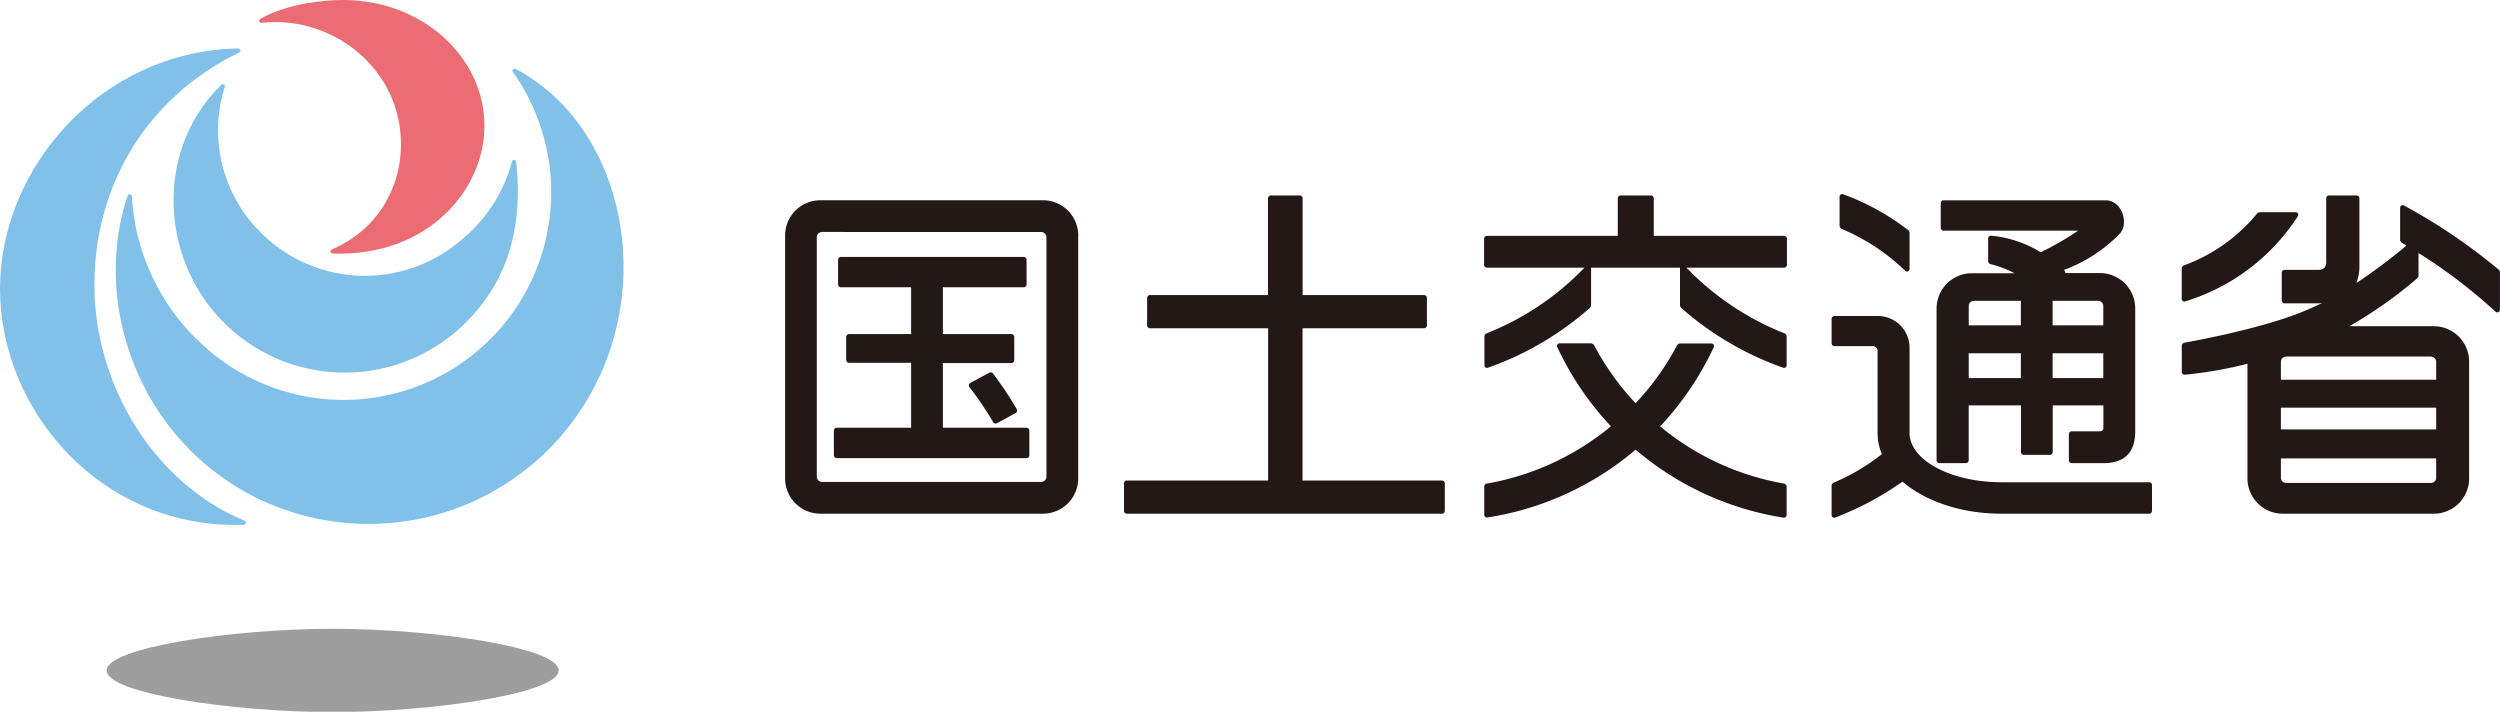
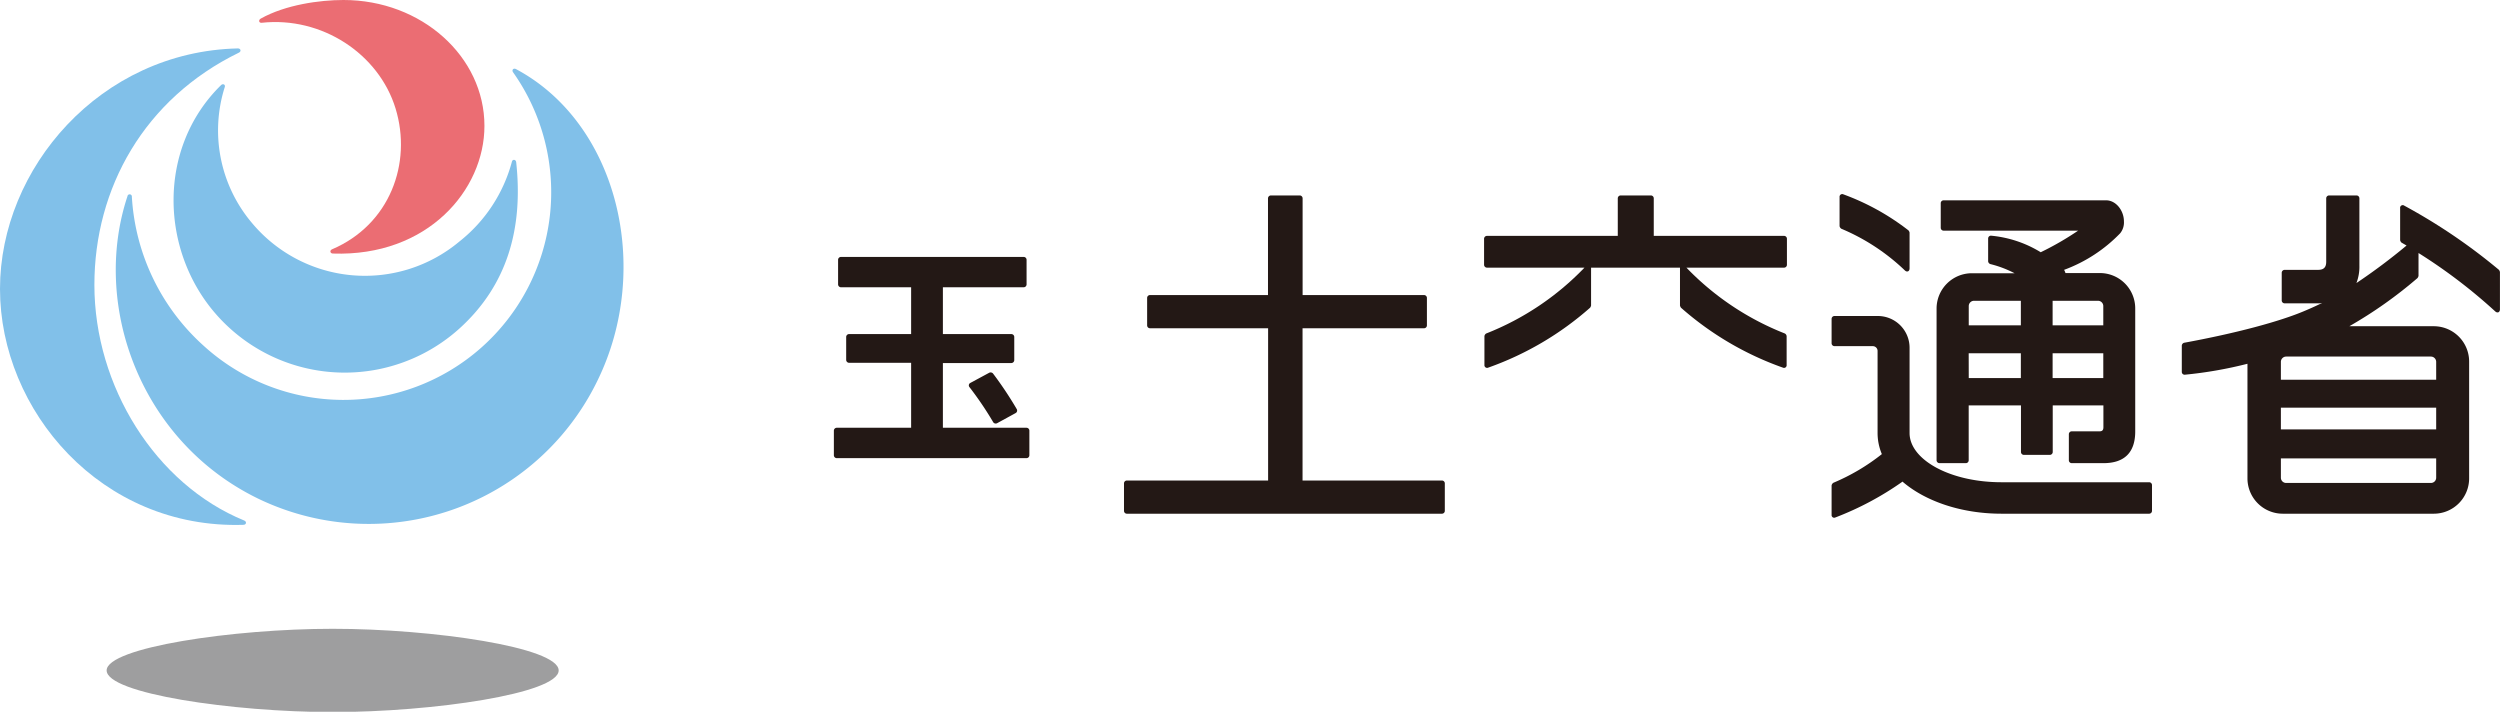
<svg xmlns="http://www.w3.org/2000/svg" viewBox="0 0 420.33 119.67">
  <defs>
    <style>.cls-1{fill:#9e9e9f;}.cls-2{fill:#81c0e9;}.cls-3{fill:#eb6d73;}.cls-4{fill:#231815;}</style>
  </defs>
  <title>アセット 1</title>
  <g id="レイヤー_2" data-name="レイヤー 2">
    <g id="レイヤー_1-2" data-name="レイヤー 1">
      <path class="cls-1" d="M17.93,112.72c0-3.84,21.2-7,38-7s38,3.11,38,7-21.2,7-38,7-38-3.11-38-7" />
      <path class="cls-2" d="M15.87,47.9c0,17,10.24,33.5,25.2,39.62.45.19.35.71-.14.72C17,89,0,69,0,48.57,0,28.3,16.86,8.66,40,8.14c.48,0,.61.5.17.71C24.29,16.59,15.87,31.6,15.87,47.9" />
      <path class="cls-2" d="M43.35,83.81C23.5,74.13,15.37,51.24,21.43,33a.37.37,0,0,1,.74.09,36.56,36.56,0,0,0,12.1,25.07,34.92,34.92,0,0,0,52-46c-.28-.39.06-.77.49-.54,17.13,9.14,22.93,33.43,13.73,52.3A42.75,42.75,0,0,1,43.35,83.81" />
      <path class="cls-3" d="M81.45,21.17c0,10.79-9.57,22-25.47,21.46-.47,0-.6-.52-.16-.71,9.71-4.14,13.5-14.47,10.69-23.67S54.1,2.73,44,3.83c-.49.06-.58-.48-.15-.71C48,.8,53.74,0,57.75,0c13.12,0,23.7,9.5,23.7,21.17" />
      <path class="cls-2" d="M77.27,40.58a25.45,25.45,0,0,0,8.8-13.4c.12-.46.67-.38.72.1C88,38.44,85.26,48,77.23,55.25a28.77,28.77,0,0,1-40.65-2.13c-9.68-10.74-10.24-28.2.58-38.8.32-.32.77-.11.63.32a24.1,24.1,0,0,0,4.6,22.88,24.75,24.75,0,0,0,34.88,3.06" />
      <path class="cls-4" d="M390.44,50.93,390,51h-5.89a.49.49,0,0,1-.48-.48V45.85a.5.5,0,0,1,.48-.48h5.64c.94,0,1.36-.42,1.36-1.36V33.34a.49.49,0,0,1,.48-.48h4.62a.49.49,0,0,1,.48.48V44.67a7.63,7.63,0,0,1-.5,2.92,99.89,99.89,0,0,0,8.43-6.31l-.85-.49a.8.8,0,0,1-.23-.41V35a.44.44,0,0,1,.7-.42,96.55,96.55,0,0,1,15.91,10.79,1,1,0,0,1,.17.36V52c0,.52-.42.7-.8.35a89.41,89.41,0,0,0-12.89-9.81v3.85a1,1,0,0,1-.17.36A73.64,73.64,0,0,1,395,54.85h14.21a5.94,5.94,0,0,1,5.93,5.94V80.43a5.94,5.94,0,0,1-5.93,5.94h-25.4a5.94,5.94,0,0,1-5.94-5.94V61.16A69.11,69.11,0,0,1,367.34,63a.47.47,0,0,1-.51-.47V58.1a.54.54,0,0,1,.39-.47c8.56-1.57,16.11-3.56,20.43-5.43.93-.39,1.86-.82,2.79-1.27M383.49,72.2H409.6V68.54H383.49Zm0,4.87v3.25a.88.88,0,0,0,.89.88h24.33a.88.88,0,0,0,.89-.88V77.07ZM409.6,60.84a.89.89,0,0,0-.89-.89H384.38a.89.89,0,0,0-.89.89v3H409.6Z" />
      <path class="cls-4" d="M326.78,33.68H354.1c1.68,0,3,1.74,3,3.54a2.88,2.88,0,0,1-.63,2,25.2,25.2,0,0,1-9.43,6.15,2.66,2.66,0,0,1,.23.54H353A5.94,5.94,0,0,1,359,51.88V72.54c0,3.53-1.81,5.33-5.34,5.33h-5.34a.48.48,0,0,1-.48-.47V73a.49.49,0,0,1,.48-.48H353c.45,0,.65-.19.65-.7V68.16h-8.52V76a.49.49,0,0,1-.48.48h-4.38a.49.49,0,0,1-.48-.48V68.16H331V77.4a.48.48,0,0,1-.47.47h-4.45a.49.49,0,0,1-.48-.47V51.88a5.94,5.94,0,0,1,5.94-5.94h7.17a18,18,0,0,0-4.07-1.54.55.55,0,0,1-.37-.46V40.11a.47.47,0,0,1,.53-.48,19.34,19.34,0,0,1,8.31,2.78,50.1,50.1,0,0,0,6.29-3.63H326.78a.48.48,0,0,1-.48-.47V34.15a.48.48,0,0,1,.48-.47m26.85,17.78a.89.89,0,0,0-.89-.89h-7.63V54.7h8.52Zm-13.86-.89H331.9a.89.89,0,0,0-.89.89V54.7h8.76Zm5.34,13h8.52V59.39h-8.52Zm-14.1,0h8.76V59.39H331Z" />
-       <path class="cls-4" d="M366.83,45.09a.64.64,0,0,1,.31-.45,28.66,28.66,0,0,0,12.39-8.78,1,1,0,0,1,.37-.18h6c.46,0,.65.35.4.74a34.51,34.51,0,0,1-18.86,14.24.44.44,0,0,1-.62-.45V45.09" />
-       <path class="cls-4" d="M181.28,39.6V80.43a5.94,5.94,0,0,1-5.94,5.94H137.93A5.94,5.94,0,0,1,132,80.43V39.6a5.93,5.93,0,0,1,5.94-5.93h37.41a5.93,5.93,0,0,1,5.94,5.93M138.22,39a.88.88,0,0,0-.89.88V80.14a.89.89,0,0,0,.89.89h36.83a.89.89,0,0,0,.89-.89V39.89a.88.88,0,0,0-.89-.88Z" />
      <path class="cls-4" d="M158.53,48.3v7.87h11.52a.49.49,0,0,1,.48.47v3.92a.5.5,0,0,1-.48.48H158.53V71.92H172.6a.49.49,0,0,1,.47.48v4.15a.49.49,0,0,1-.47.48H140.68a.49.49,0,0,1-.48-.48V72.4a.49.49,0,0,1,.48-.48h12.51V61H142.75a.5.5,0,0,1-.48-.48V56.64a.49.49,0,0,1,.48-.47h10.44V48.3h-11.8a.49.49,0,0,1-.48-.48V43.67a.48.48,0,0,1,.48-.47h30.73a.48.48,0,0,1,.48.47v4.15a.49.49,0,0,1-.48.48H158.53" />
-       <path class="cls-4" d="M167.67,71.14A.5.5,0,0,1,167,71a56.54,56.54,0,0,0-4-5.91.46.46,0,0,1,.15-.71l3.19-1.72a.54.54,0,0,1,.61.13,61.1,61.1,0,0,1,4,6,.48.48,0,0,1-.19.66l-3.15,1.71" />
+       <path class="cls-4" d="M167.67,71.14A.5.5,0,0,1,167,71a56.54,56.54,0,0,0-4-5.91.46.46,0,0,1,.15-.71l3.19-1.72a.54.54,0,0,1,.61.13,61.1,61.1,0,0,1,4,6,.48.48,0,0,1-.19.66" />
      <path class="cls-4" d="M219,55.19v25.6h23.45a.48.48,0,0,1,.47.48v4.62a.48.48,0,0,1-.47.48h-53a.48.48,0,0,1-.47-.48V81.27a.48.48,0,0,1,.47-.48h23.76V55.19H193.34a.48.48,0,0,1-.47-.48V50.09a.48.48,0,0,1,.47-.48h19.85V33.34a.5.5,0,0,1,.48-.48h4.86a.49.49,0,0,1,.48.48V49.61h20.43a.48.48,0,0,1,.47.48v4.62a.48.48,0,0,1-.47.48H219" />
      <path class="cls-4" d="M282.44,45H267.51l0,6.37a1,1,0,0,1-.16.36,52.1,52.1,0,0,1-17.13,10.08.45.45,0,0,1-.64-.45V56.51a.64.64,0,0,1,.3-.44A46.53,46.53,0,0,0,266.4,45H250a.49.49,0,0,1-.48-.48V40.14a.49.49,0,0,1,.48-.48H272V33.34a.49.49,0,0,1,.48-.48h5.1a.49.49,0,0,1,.47.48v6.32h21.92a.48.48,0,0,1,.47.48v4.38a.48.48,0,0,1-.47.48H283.54a46.7,46.7,0,0,0,16.55,11.07.61.61,0,0,1,.3.44v4.85a.44.44,0,0,1-.63.45,52.15,52.15,0,0,1-17.14-10.08,1.17,1.17,0,0,1-.16-.36V45.06l0-.06" />
-       <path class="cls-4" d="M270.85,71.67a50.49,50.49,0,0,1-9-13.27.44.44,0,0,1,.43-.67h5.26A.76.76,0,0,1,268,58a44.7,44.7,0,0,0,7,9.8,44.7,44.7,0,0,0,7-9.8.78.78,0,0,1,.43-.25h5.25a.44.44,0,0,1,.44.67,51,51,0,0,1-9,13.27A44.61,44.61,0,0,0,300,81.31a.55.55,0,0,1,.39.47v4.78a.46.46,0,0,1-.55.47A50.33,50.33,0,0,1,275,75.6,50.29,50.29,0,0,1,250.1,87a.46.46,0,0,1-.55-.47V81.78a.54.54,0,0,1,.4-.47,44.7,44.7,0,0,0,20.9-9.64" />
      <path class="cls-4" d="M321.06,45.12c0,.52-.43.7-.8.34a35,35,0,0,0-10.67-7,.68.68,0,0,1-.3-.44V33.13a.45.45,0,0,1,.65-.45,40.45,40.45,0,0,1,10.94,6.06.85.85,0,0,1,.18.37v6" />
      <path class="cls-4" d="M319.84,81a51.19,51.19,0,0,1-11.25,6,.44.44,0,0,1-.64-.44V81.61a.71.71,0,0,1,.3-.44,34.61,34.61,0,0,0,8.15-4.82,9.18,9.18,0,0,1-.72-3.54V59a.8.8,0,0,0-.8-.8h-6.45a.49.49,0,0,1-.48-.47V53.61a.49.49,0,0,1,.48-.48h7.29a5.34,5.34,0,0,1,5.34,5.35V72.81c0,4.45,6.77,8.27,15.45,8.27h24.84a.48.48,0,0,1,.47.47v4.34a.48.48,0,0,1-.47.48H336.51c-6.8,0-12.86-2.12-16.67-5.42" />
    </g>
  </g>
</svg>